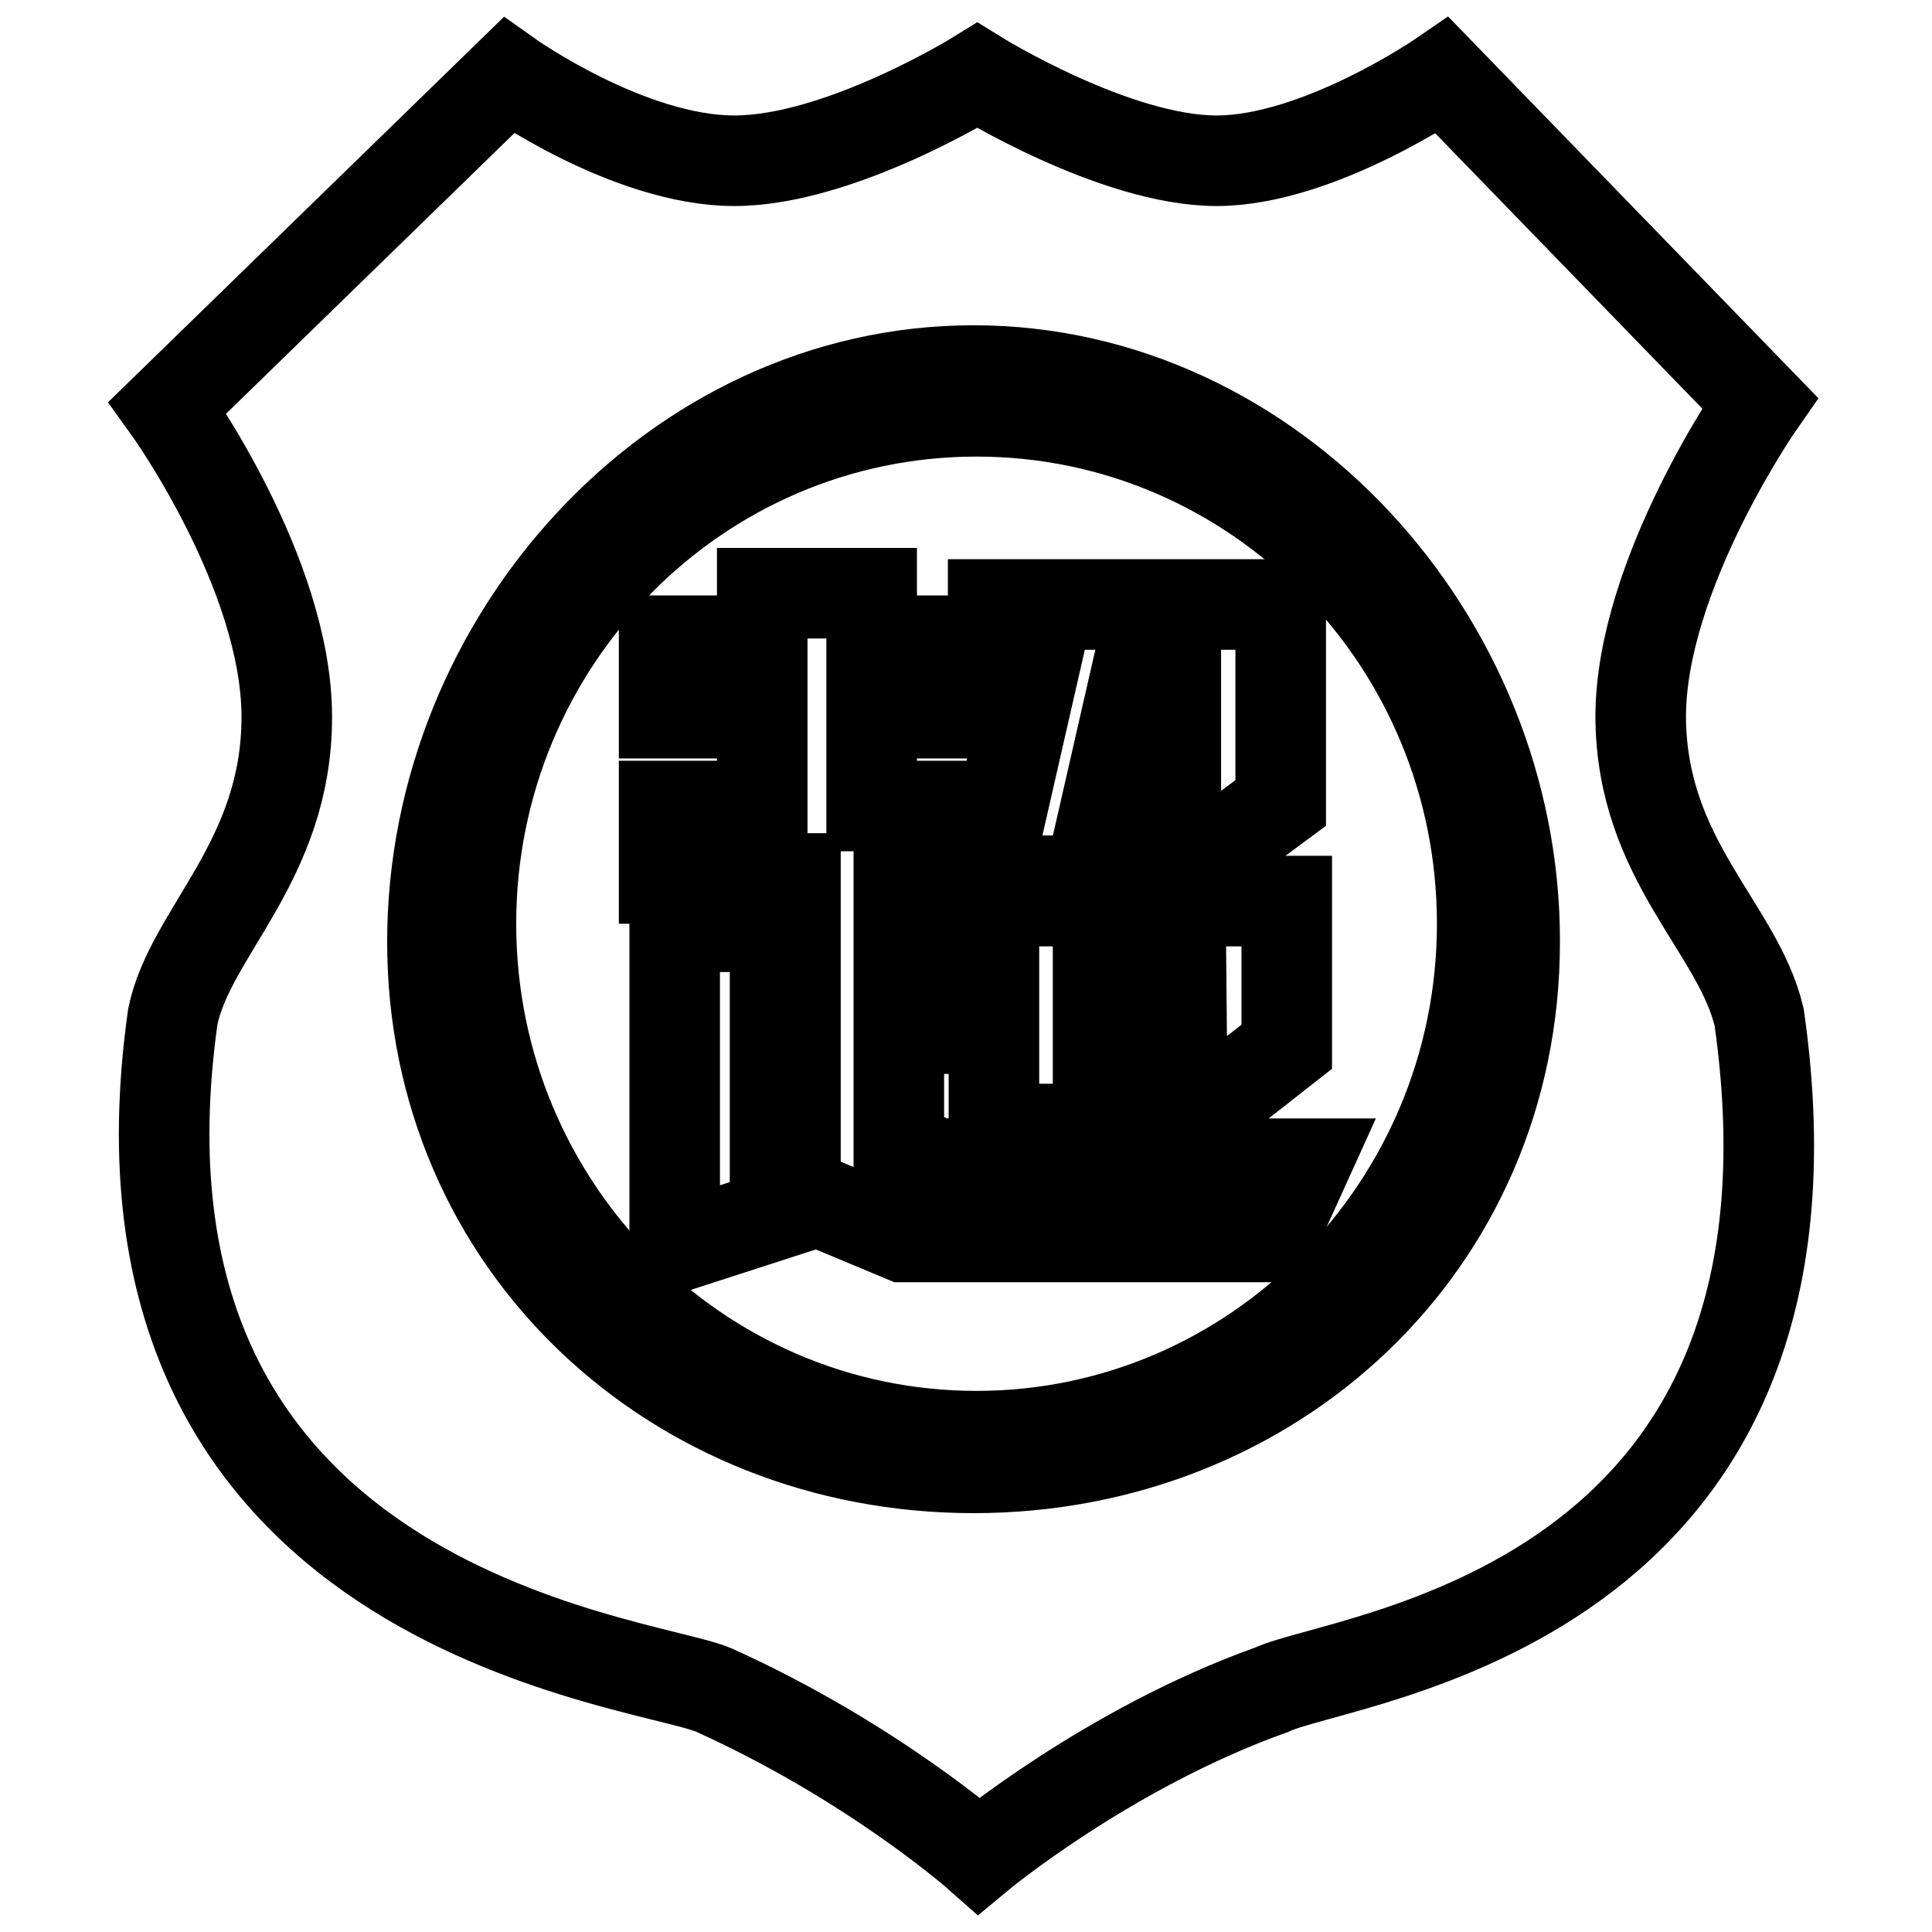
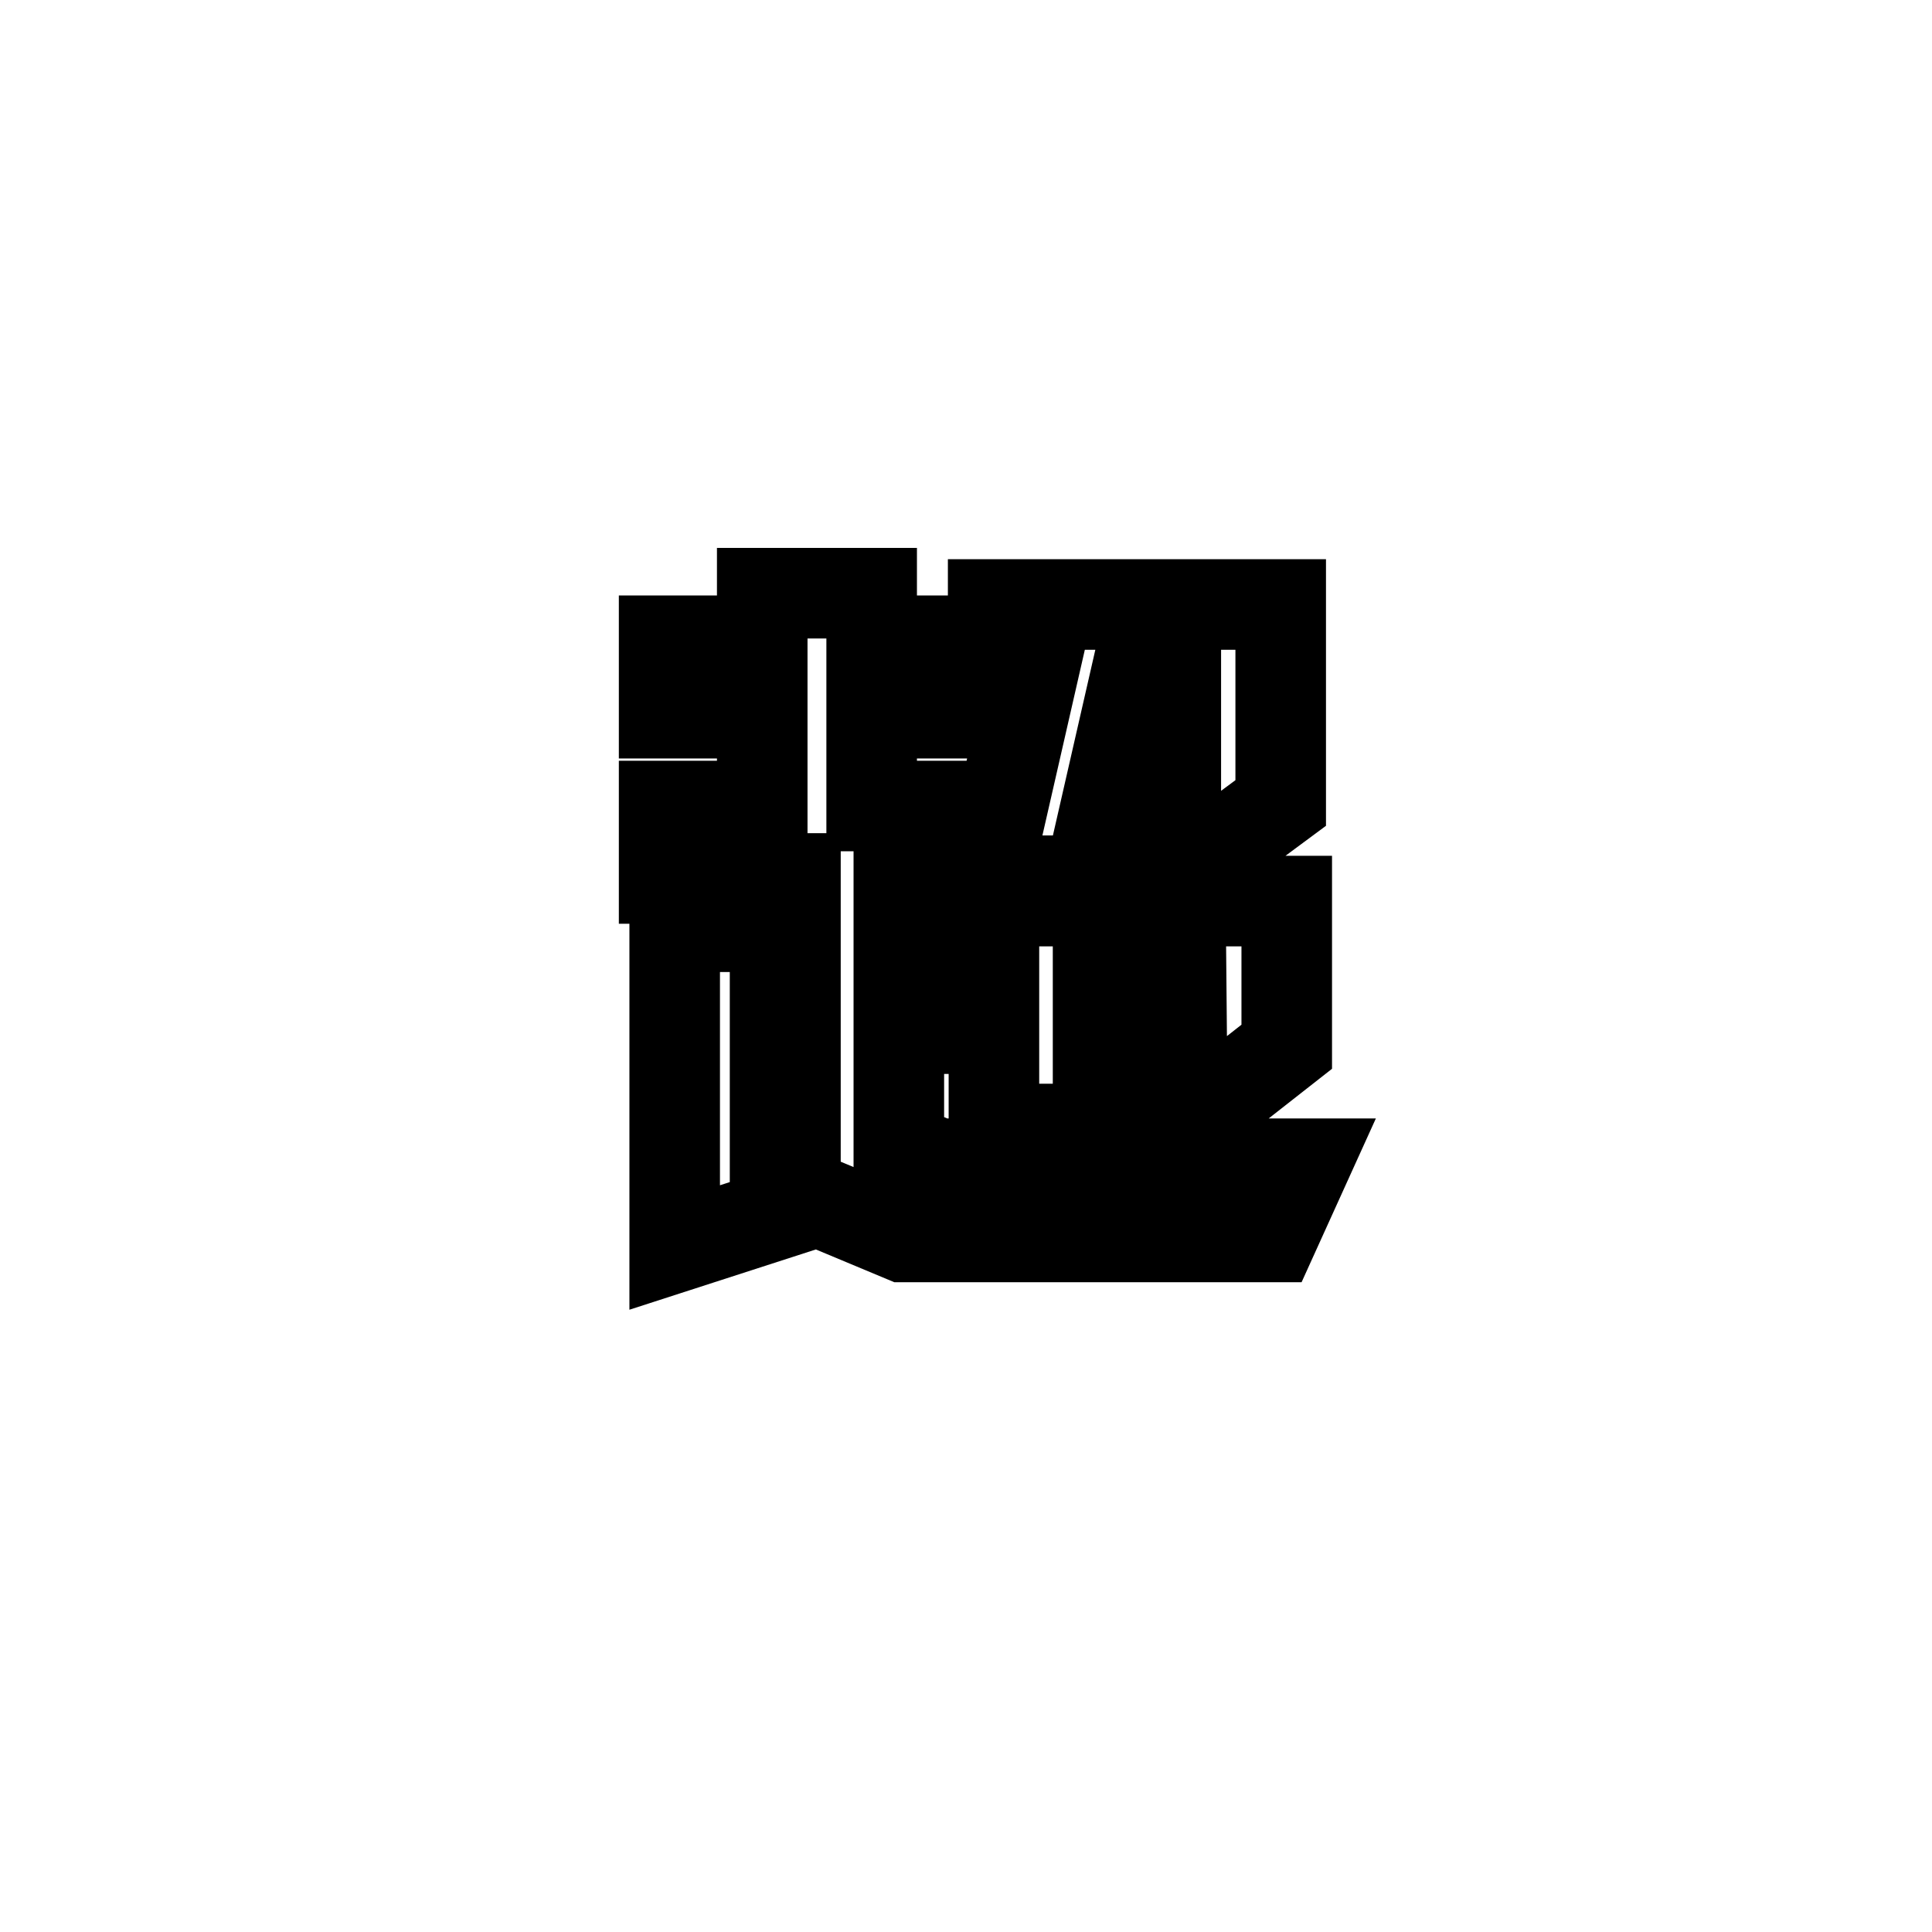
<svg xmlns="http://www.w3.org/2000/svg" version="1.1" x="0px" y="0px" viewBox="0 0 256 256" enable-background="new 0 0 256 256" xml:space="preserve">
  <g>
    <g>
-       <path stroke-width="12" fill-opacity="0" stroke="#000000" d="M233.1,134.8c11.2,78.7-55,84.6-64.6,89.1c-21.6,7.7-38.8,22-38.8,22s-14.1-12.5-35.2-22c-10-4.1-82.7-10.7-71.6-89.2C25.2,123.5,38,114.1,38,95S22.2,54,22.2,54l45.2-44c0,0,15.9,11.3,29.9,11.3S129.5,10,129.5,10s18.2,11.3,31.7,11.3c13.5,0,29.9-11.3,29.9-11.3l42.1,43.4c0,0-15.8,22.6-15.8,41.6C217.5,114,230.3,122.9,233.1,134.8L233.1,134.8z M129,49.1c-39.6,0-71.7,35.6-71.7,75.7c0,40.1,32.1,69.7,71.7,69.7c39.6,0,71.7-29.5,71.7-69.7C200.8,84.7,168.6,49.1,129,49.1L129,49.1z M129.4,190.3c-37,0-67-30.4-67-67.9c0-37.5,30-67.9,67-67.9c37,0,67,30.4,67,67.9C196.4,159.9,166.3,190.3,129.4,190.3L129.4,190.3z" />
      <path stroke-width="12" fill-opacity="0" stroke="#000000" d="M88,106.8H101V94.5H88v-9.6H101v-6.3h14.5v6.3h13.2l-4.4,9.6h-8.8v12.3h14l-4.1,9.7h-6.3v10.3h9.8l-4.1,9.5h-5.7l0,15.7l5.2,2.2l48.7,0l-4.4,9.7h-48.9l-17-7.1v4.2l-13.3,4.3v-42.5h13.3l0,22.9l2.7,1.2l0-30.5H88V106.8z M136.7,90h-5.1v-9.9h38.1v26.3l-13.9,10.3l-3.2,0V107l3.2,0V90h-5.4l-6.1,26.7l-13.7,0L136.7,90z M131.7,119.4h38.8v19.3l-13.9,10.9l-24.9,0V119.4L131.7,119.4z M145.5,129.2v10.7h11.1l-0.1-10.7H145.5z" />
    </g>
  </g>
</svg>